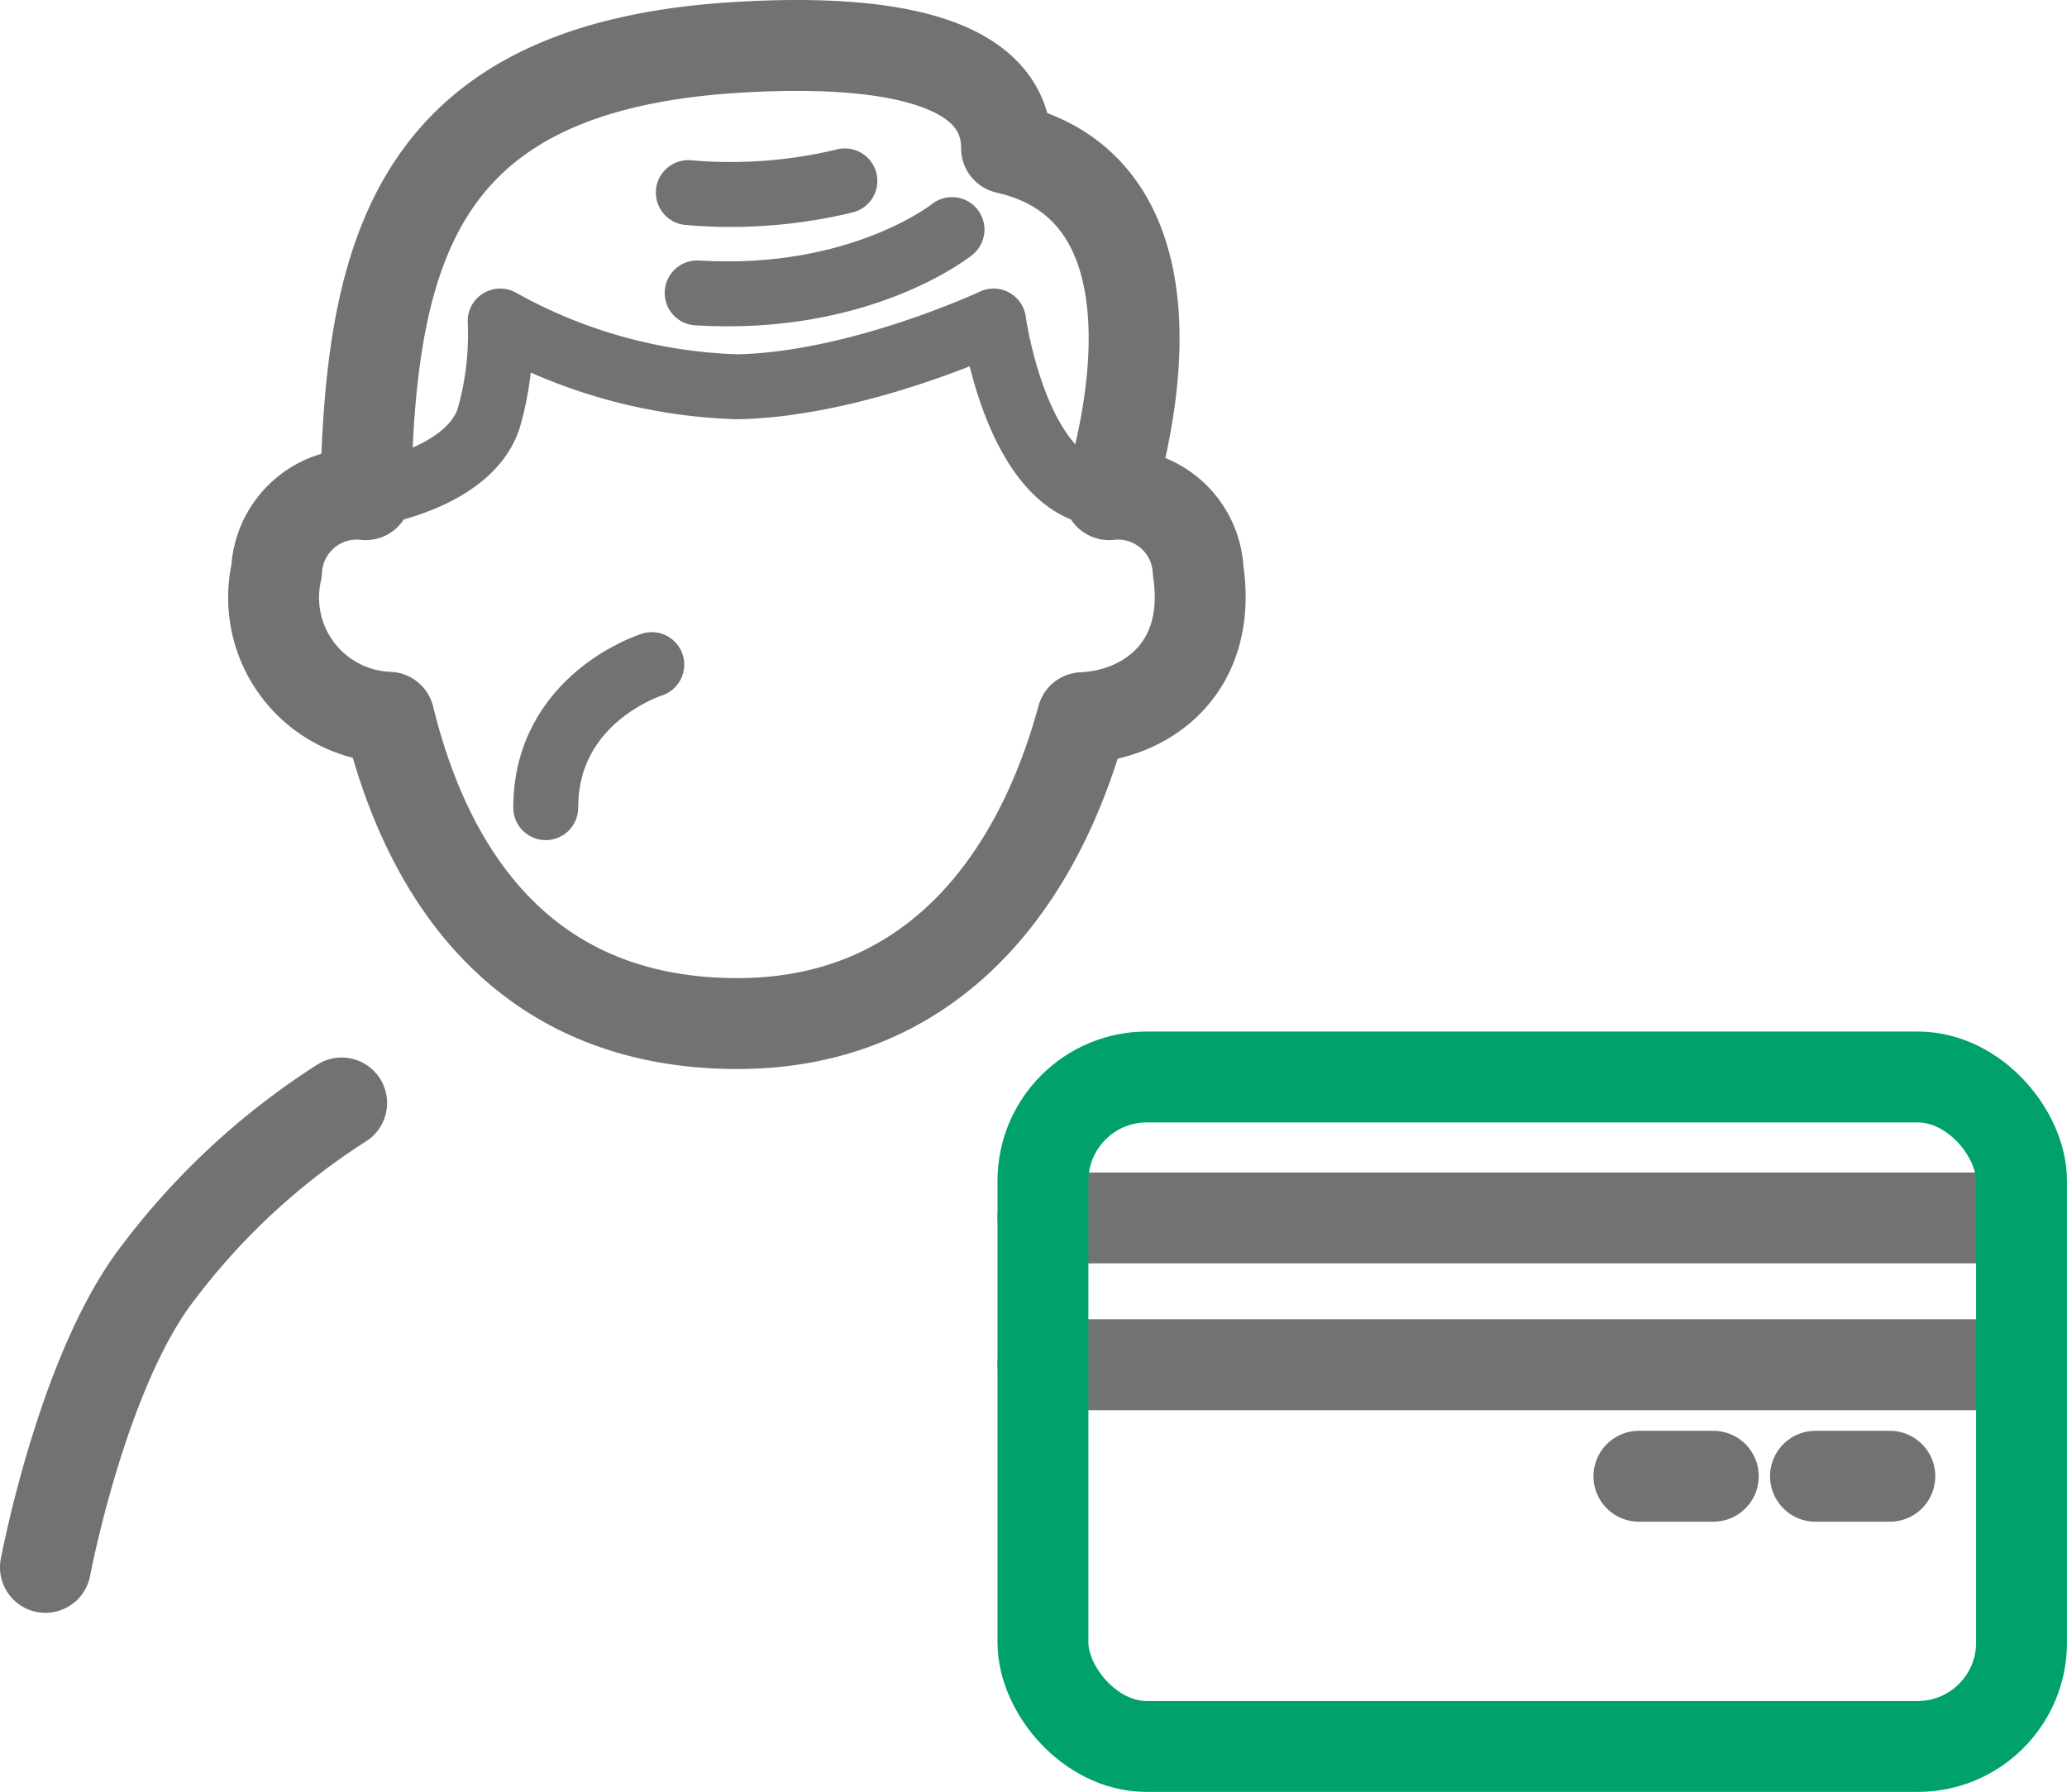
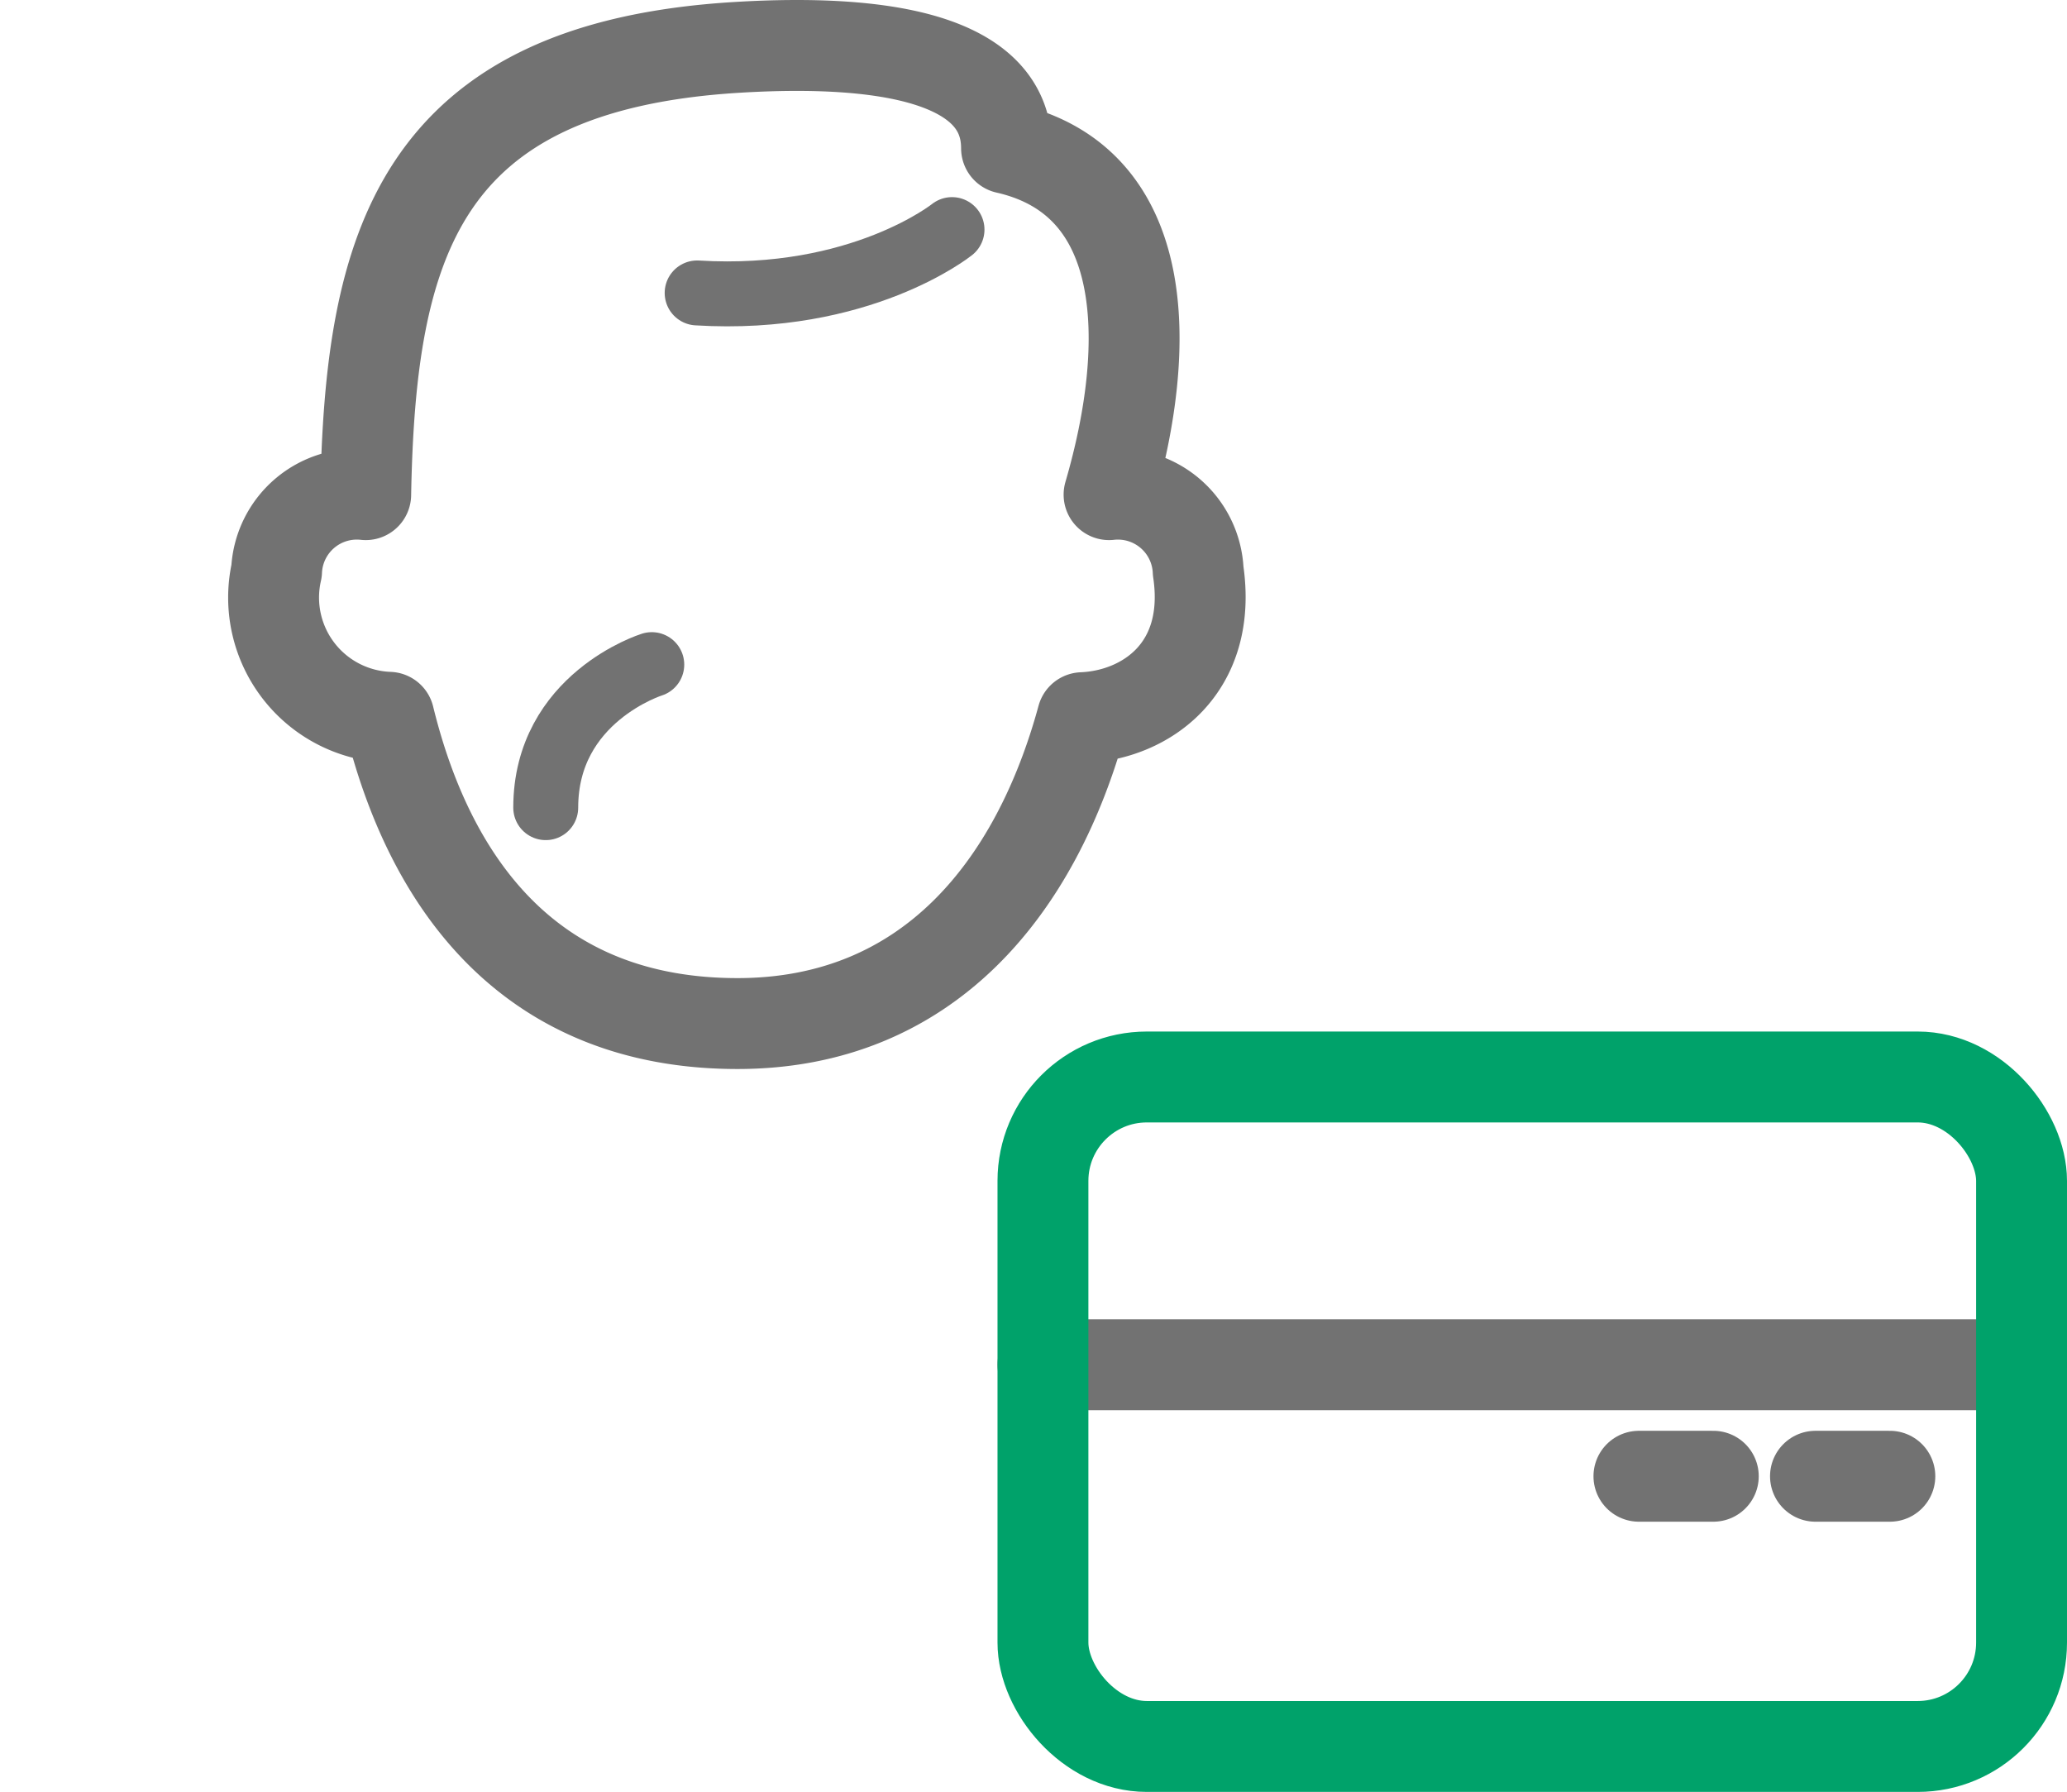
<svg xmlns="http://www.w3.org/2000/svg" id="レイヤー_1" data-name="レイヤー 1" viewBox="0 0 79.6 68.995">
  <defs>
    <style>
      .cls-1, .cls-2, .cls-3, .cls-4 {
        fill: none;
        stroke-linecap: round;
      }

      .cls-1, .cls-2, .cls-3 {
        stroke: #727272;
      }

      .cls-1, .cls-3 {
        stroke-linejoin: round;
      }

      .cls-1, .cls-2, .cls-4 {
        stroke-width: 3.5px;
      }

      .cls-2, .cls-4 {
        stroke-miterlimit: 10;
      }

      .cls-3 {
        stroke-width: 2.5px;
      }

      .cls-4 {
        stroke: #00a26a;
      }
    </style>
  </defs>
  <g>
    <g>
      <path class="cls-1" d="M46.142,21.985a3.094,3.094,0,0,0-3.432-2.94c1.7-5.828,1.588-12.08-3.948-13.337,0-3.428-4.66-4.228-10.365-3.885-12.34.742-14.135,7.7-14.314,17.222a3.093,3.093,0,0,0-3.432,2.94,4.613,4.613,0,0,0,4.329,5.633C16.585,34.172,20.529,39.41,28.4,39.41c7.326,0,11.5-5.23,13.283-11.777C44.124,27.532,46.7,25.744,46.142,21.985Z" />
-       <path class="cls-2" d="M13.157,42.468A27.115,27.115,0,0,0,6.1,48.991C3.179,52.746,1.75,60.348,1.75,60.348" />
      <path class="cls-3" d="M25.1,25.59s-4.084,1.275-4.084,5.507" />
-       <path class="cls-3" d="M14.083,19.045s3.935-.532,4.734-2.929a11.662,11.662,0,0,0,.444-3.755A19.969,19.969,0,0,0,28.4,14.892c4.659-.093,9.863-2.531,9.863-2.531s.905,6.65,4.45,6.684" />
      <path class="cls-3" d="M36.662,8.84s-3.511,2.824-9.815,2.439" />
-       <path class="cls-3" d="M32.536,6.965a18.725,18.725,0,0,1-6.029.451" />
    </g>
    <g>
-       <line class="cls-1" x1="40.164" y1="46.894" x2="77.85" y2="46.894" />
      <line class="cls-1" x1="40.164" y1="52.545" x2="77.85" y2="52.545" />
      <line class="cls-1" x1="63.115" y1="56.84" x2="65.979" y2="56.84" />
      <line class="cls-1" x1="69.914" y1="56.84" x2="72.778" y2="56.84" />
      <rect class="cls-4" x="40.164" y="41.467" width="37.686" height="25.777" rx="4" />
    </g>
  </g>
</svg>